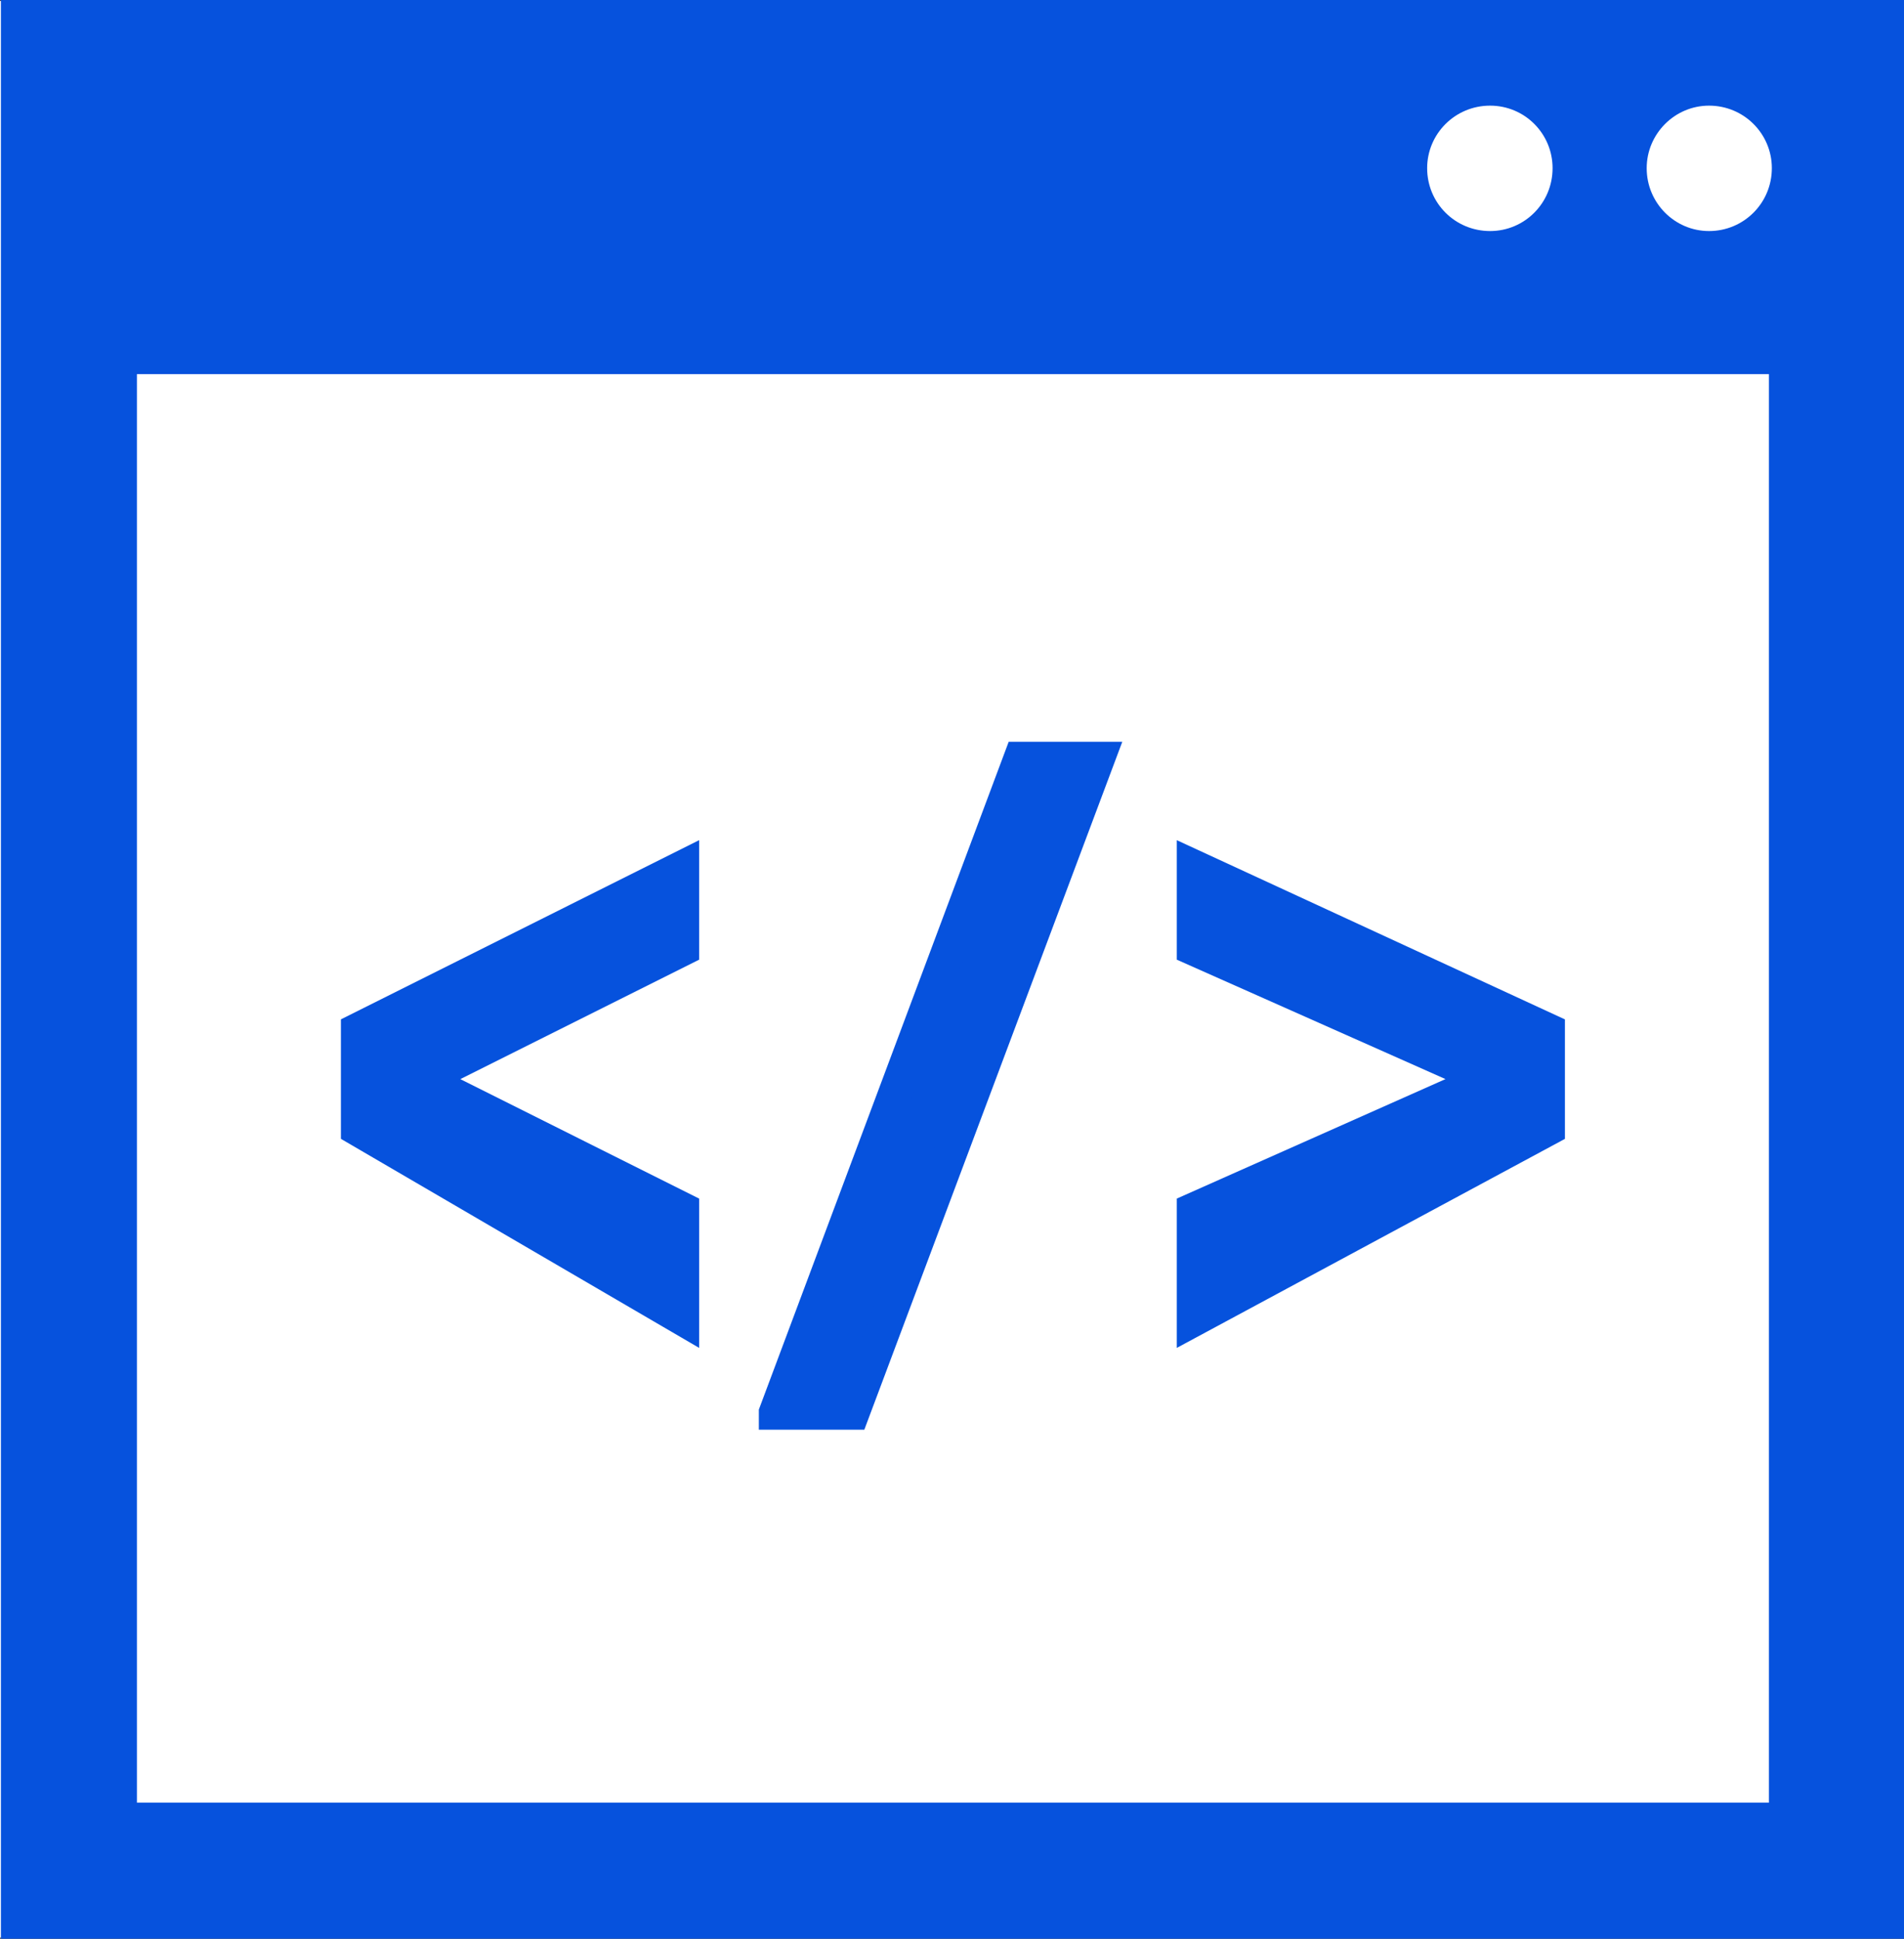
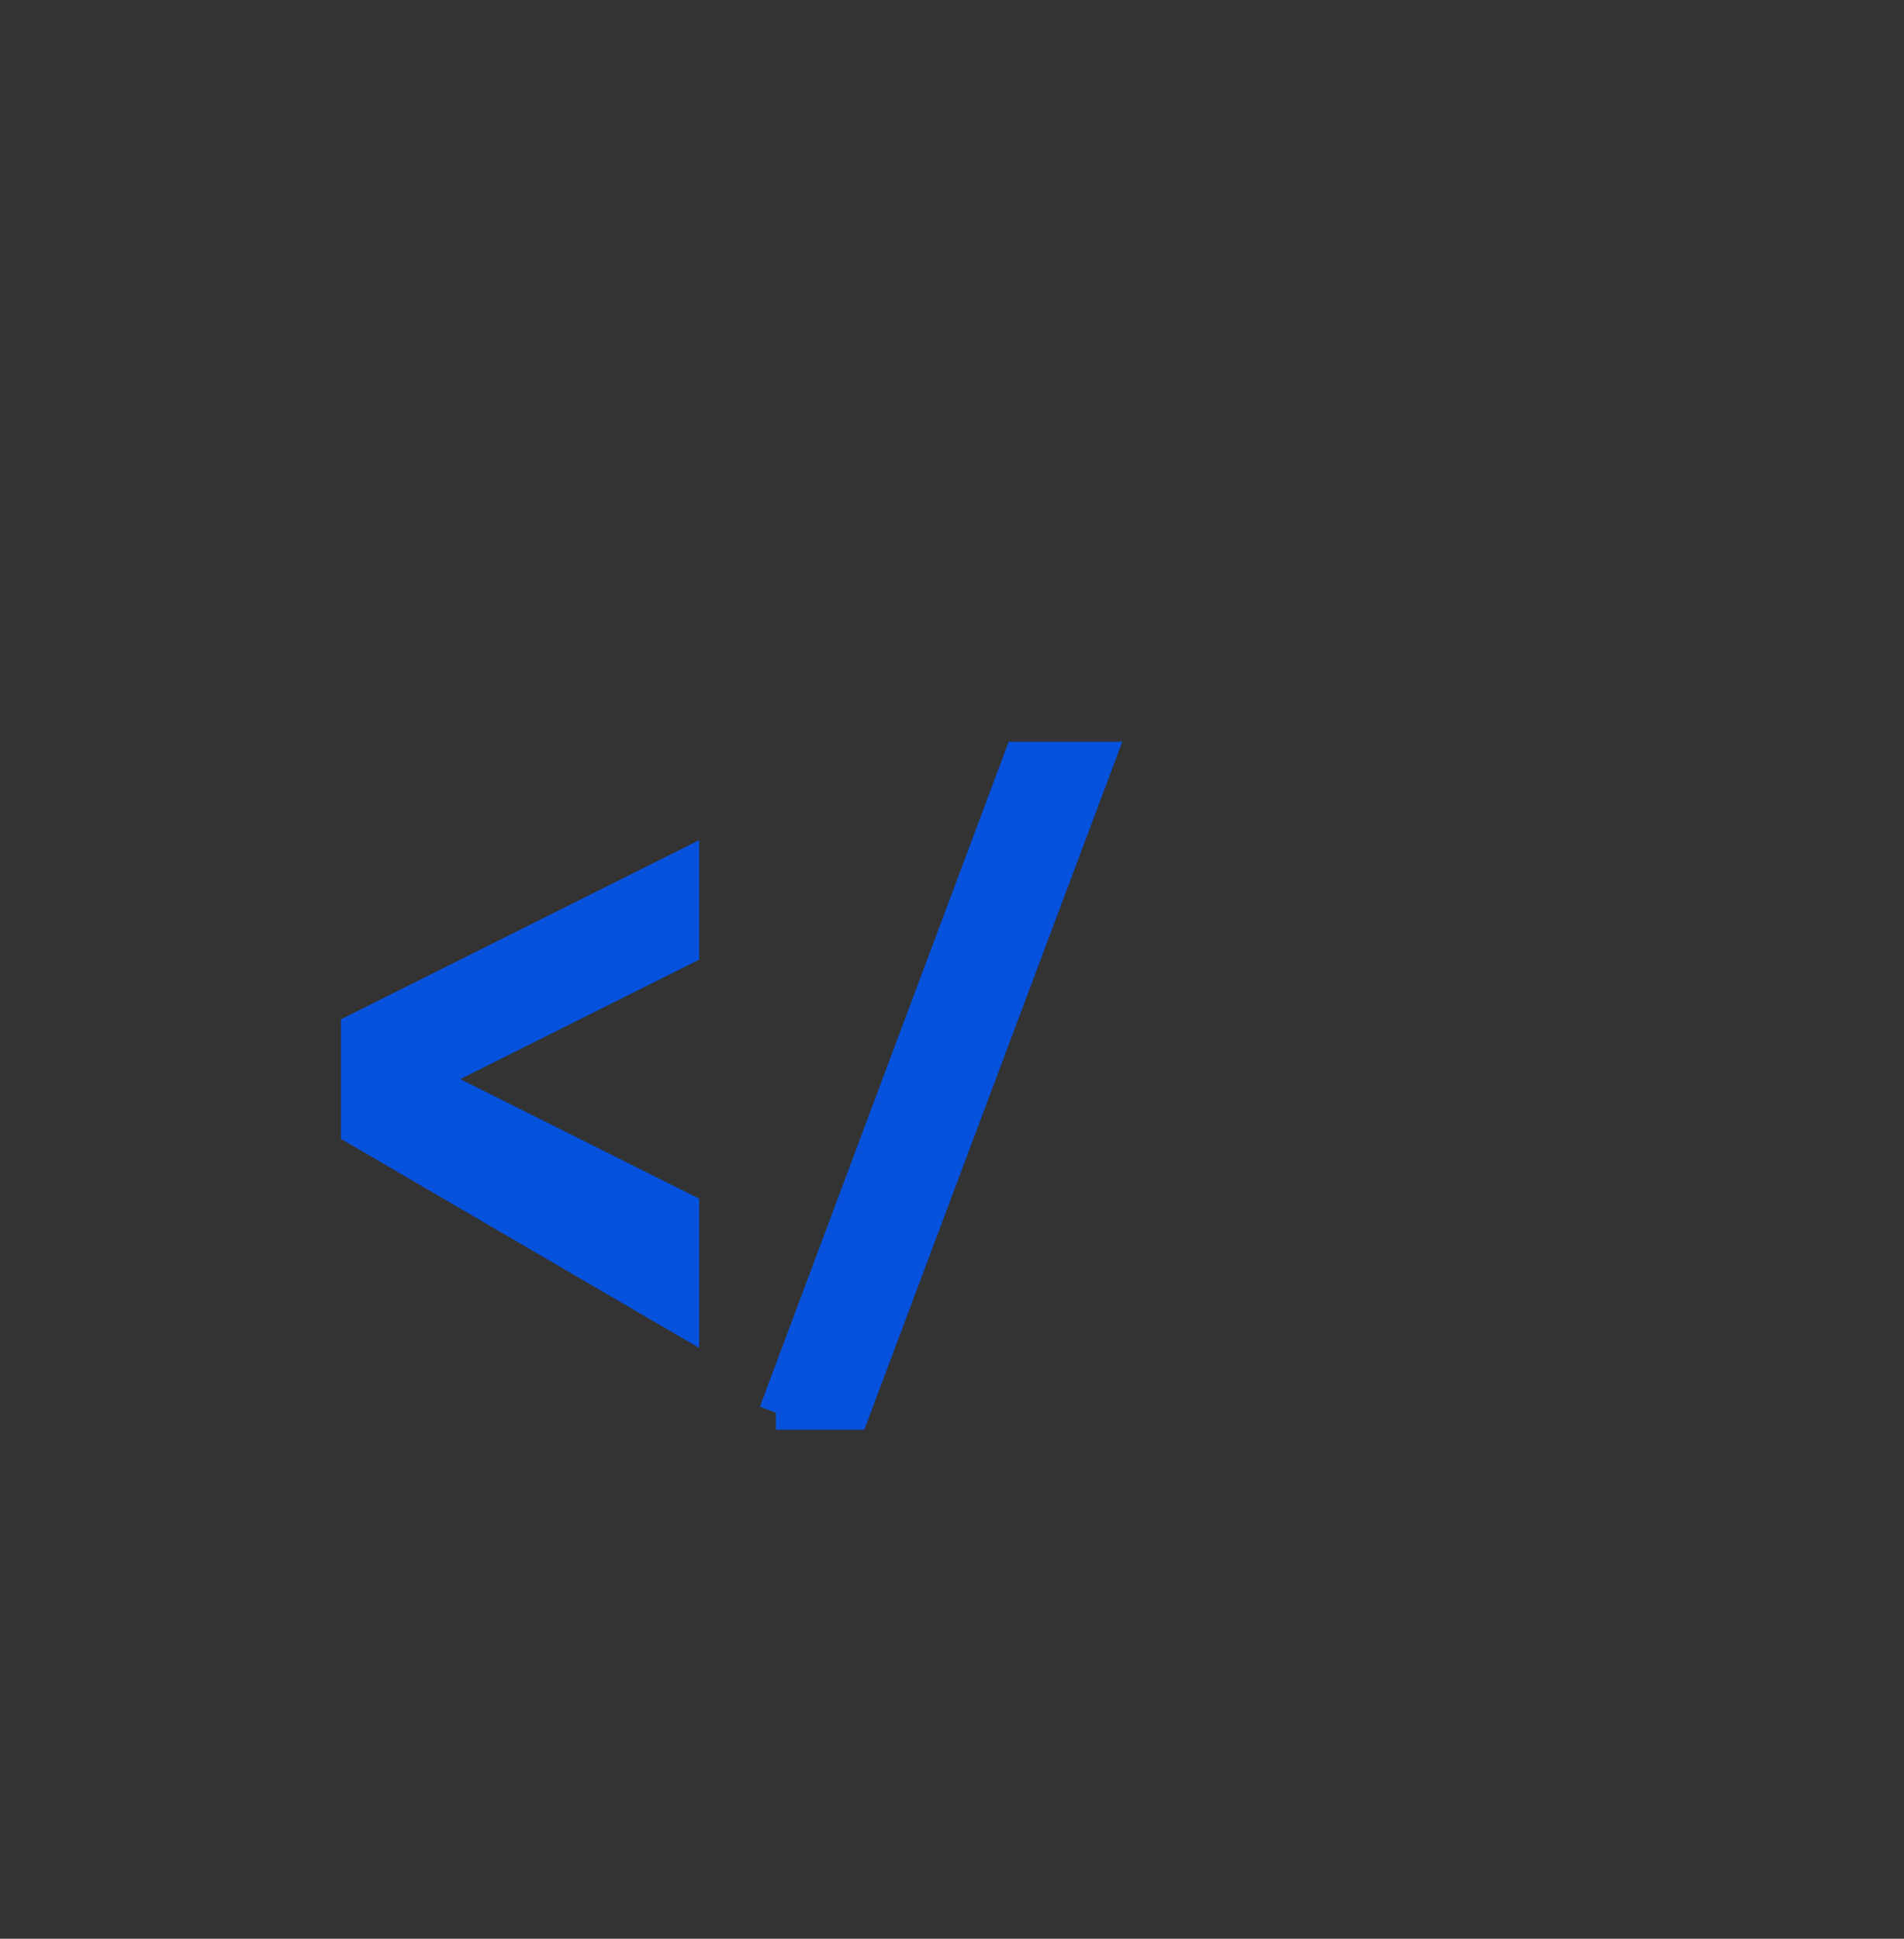
<svg xmlns="http://www.w3.org/2000/svg" xmlns:xlink="http://www.w3.org/1999/xlink" version="1.1" id="Layer_1" x="0px" y="0px" width="56px" height="57px" viewBox="0 0 56 57" enable-background="new 0 0 56 57" xml:space="preserve">
  <rect x="0" y="0" width="56" height="57" fill="#333333" stroke="none" />
  <symbol id="DevelopersSupport_x5F_Icon" viewBox="-28.027 -28.5 56.142 57">
-     <path fill="#FFFFFF" d="M-28.027,28.474h56.142V-28.47h-56.142V28.474z" />
-     <path fill="#0652DD" d="M-28,28.5v-57h56v57H-28z M15.799,25.394c1.018,0,1.838-0.821,1.838-1.839c0-1.023-0.82-1.848-1.838-1.848   c-1.029,0-1.851,0.824-1.851,1.848C13.948,24.566,14.77,25.394,15.799,25.394z M24-24.5h-48v42h48V-24.5z M22.239,21.707   c-1.008,0-1.834,0.824-1.834,1.848c0,1.012,0.826,1.839,1.834,1.839c1.022,0,1.847-0.821,1.847-1.839   C24.086,22.531,23.262,21.707,22.239,21.707z" />
    <g>
      <path fill="#0652DD" d="M-7.464-11.129L-18-4.983v3.513l10.536,5.269V0.285l-7.024-3.512l7.024-3.513V-11.129z" />
-       <path fill="#0652DD" stroke="#0652DD" stroke-miterlimit="10" d="M-5.208-13.033L1.987,6.191H4.26l-7.212-19.225H-5.208z" />
-       <path fill="#0652DD" d="M6.585-11.129v4.39l7.902,3.513L6.585,0.285v3.513L18-1.471v-3.513L6.585-11.129z" />
+       <path fill="#0652DD" stroke="#0652DD" stroke-miterlimit="10" d="M-5.208-13.033L1.987,6.191H4.26l-7.212-19.225H-5.208" />
    </g>
  </symbol>
  <use xlink:href="#DevelopersSupport_x5F_Icon" width="56.142" height="57" x="-28.027" y="-28.5" transform="matrix(1 0 0 -1 28.027 28.5)" overflow="visible" />
</svg>